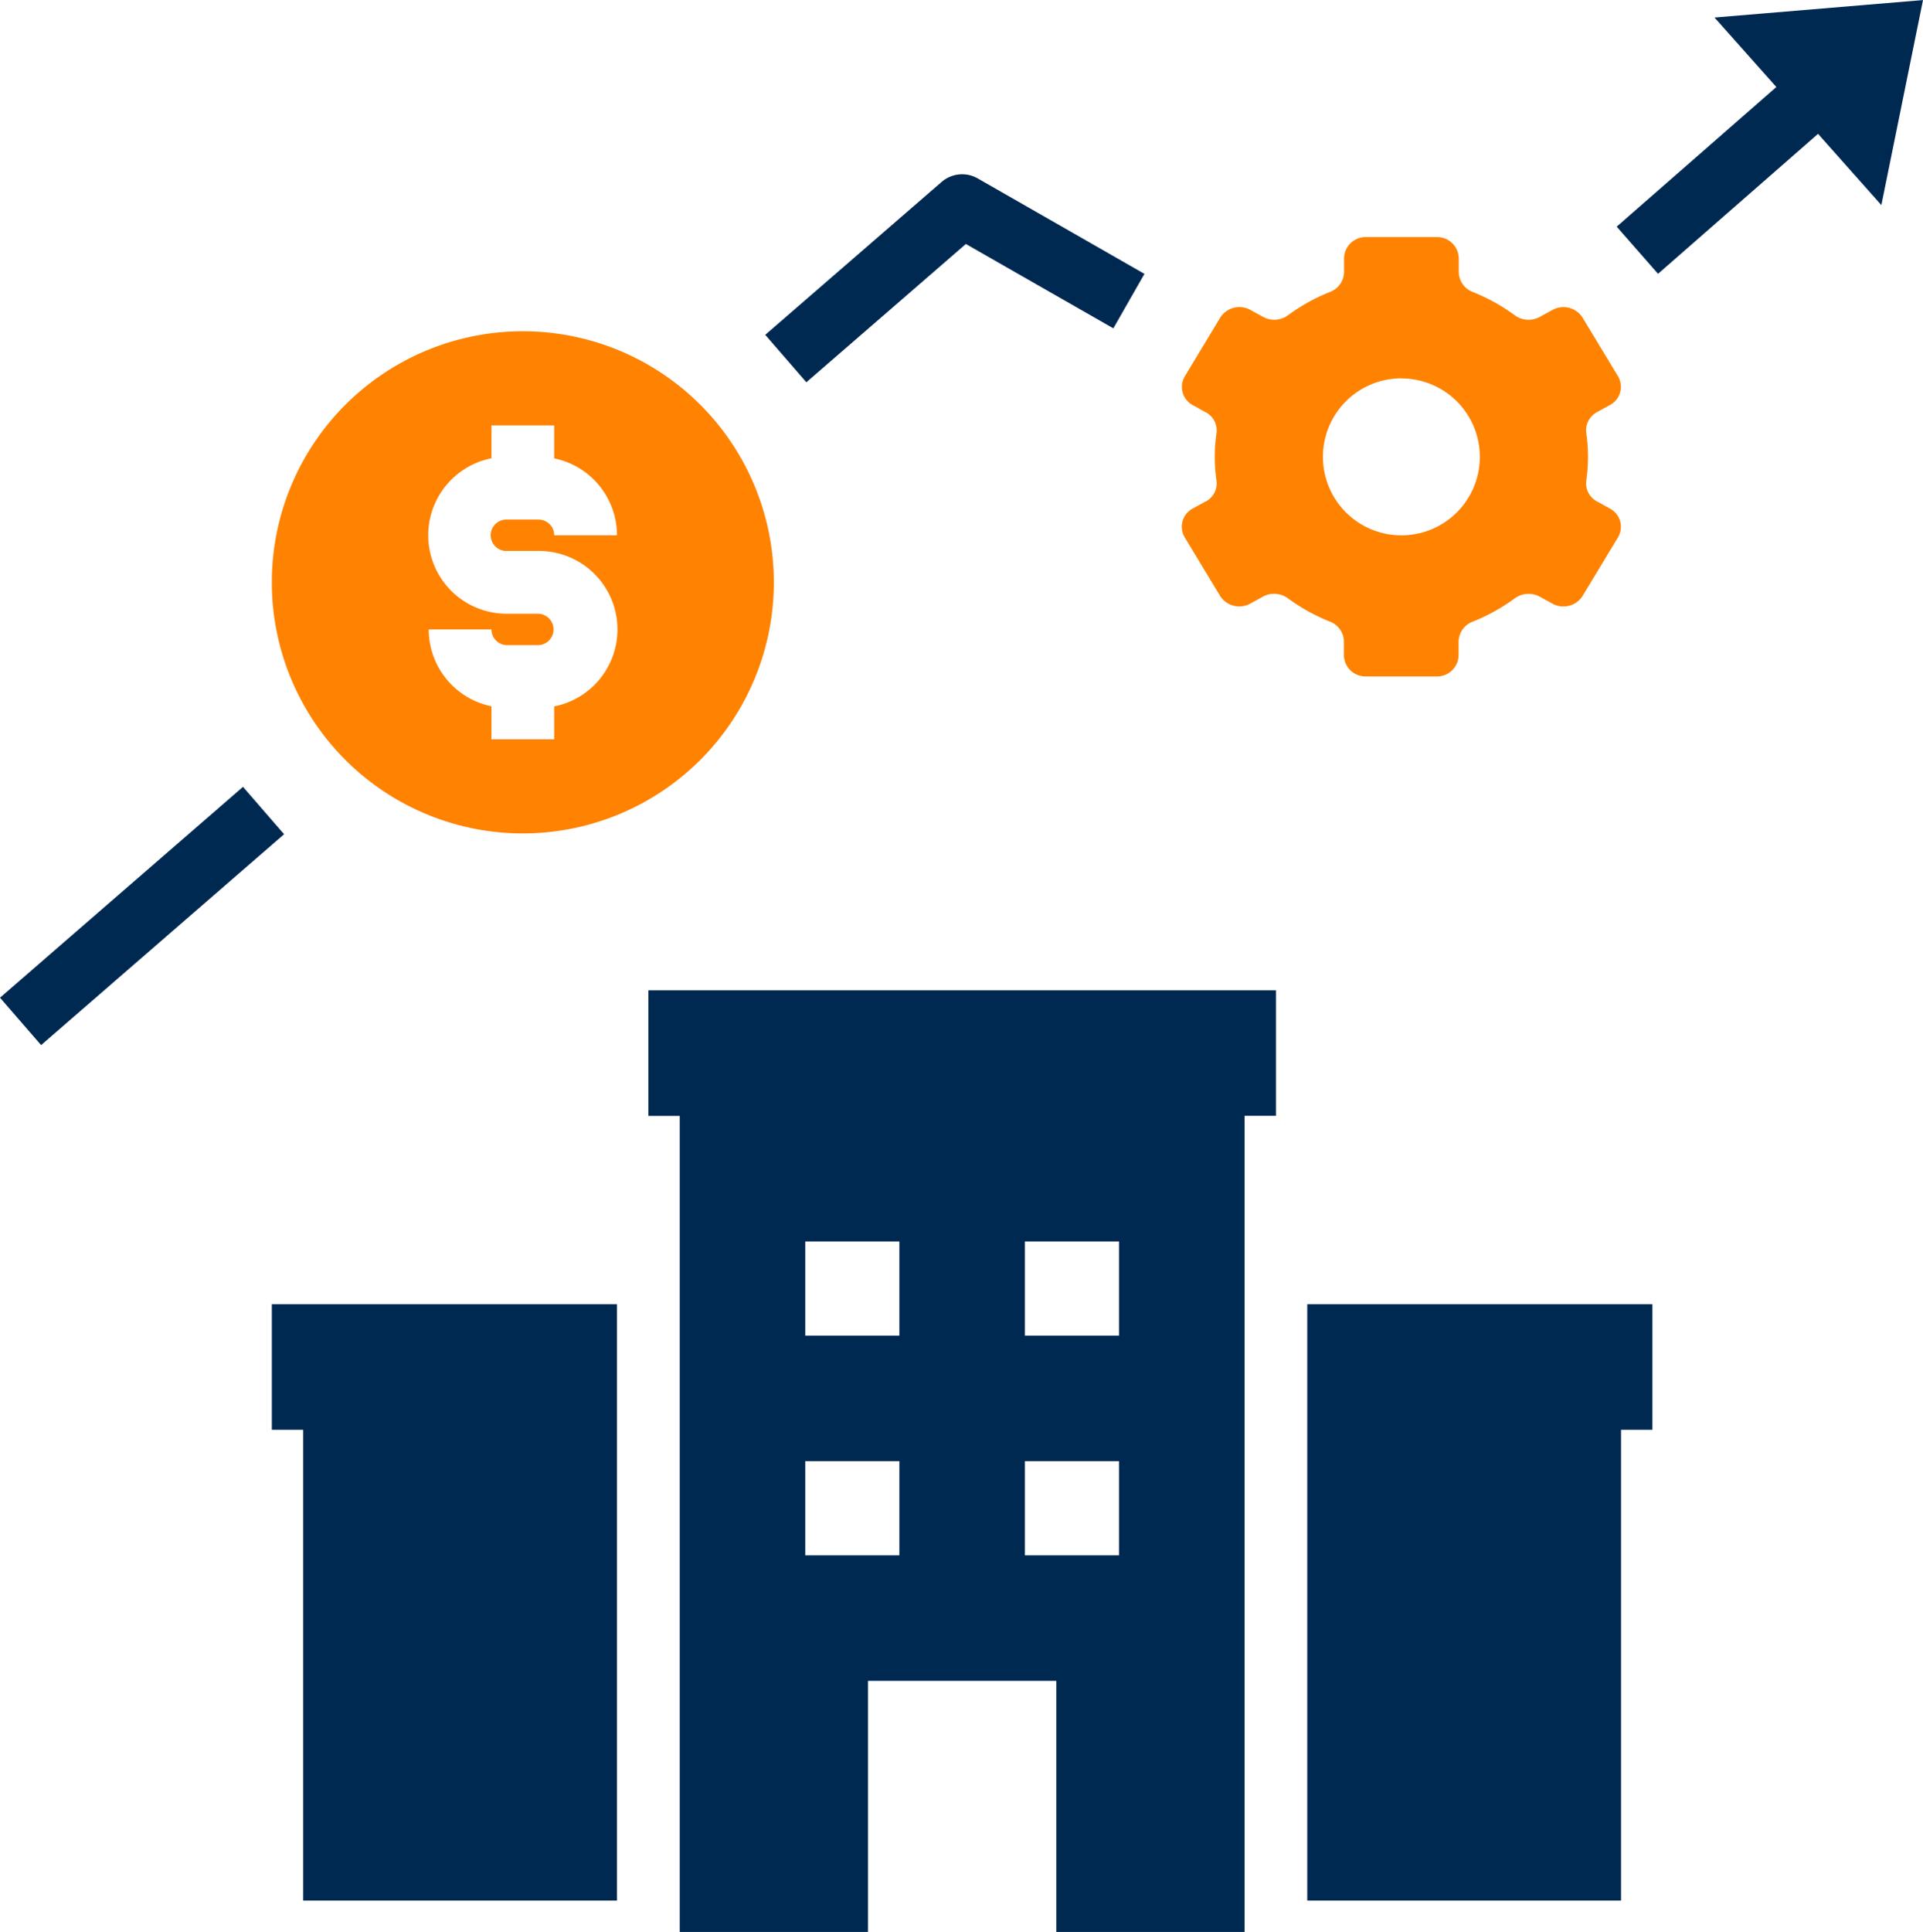
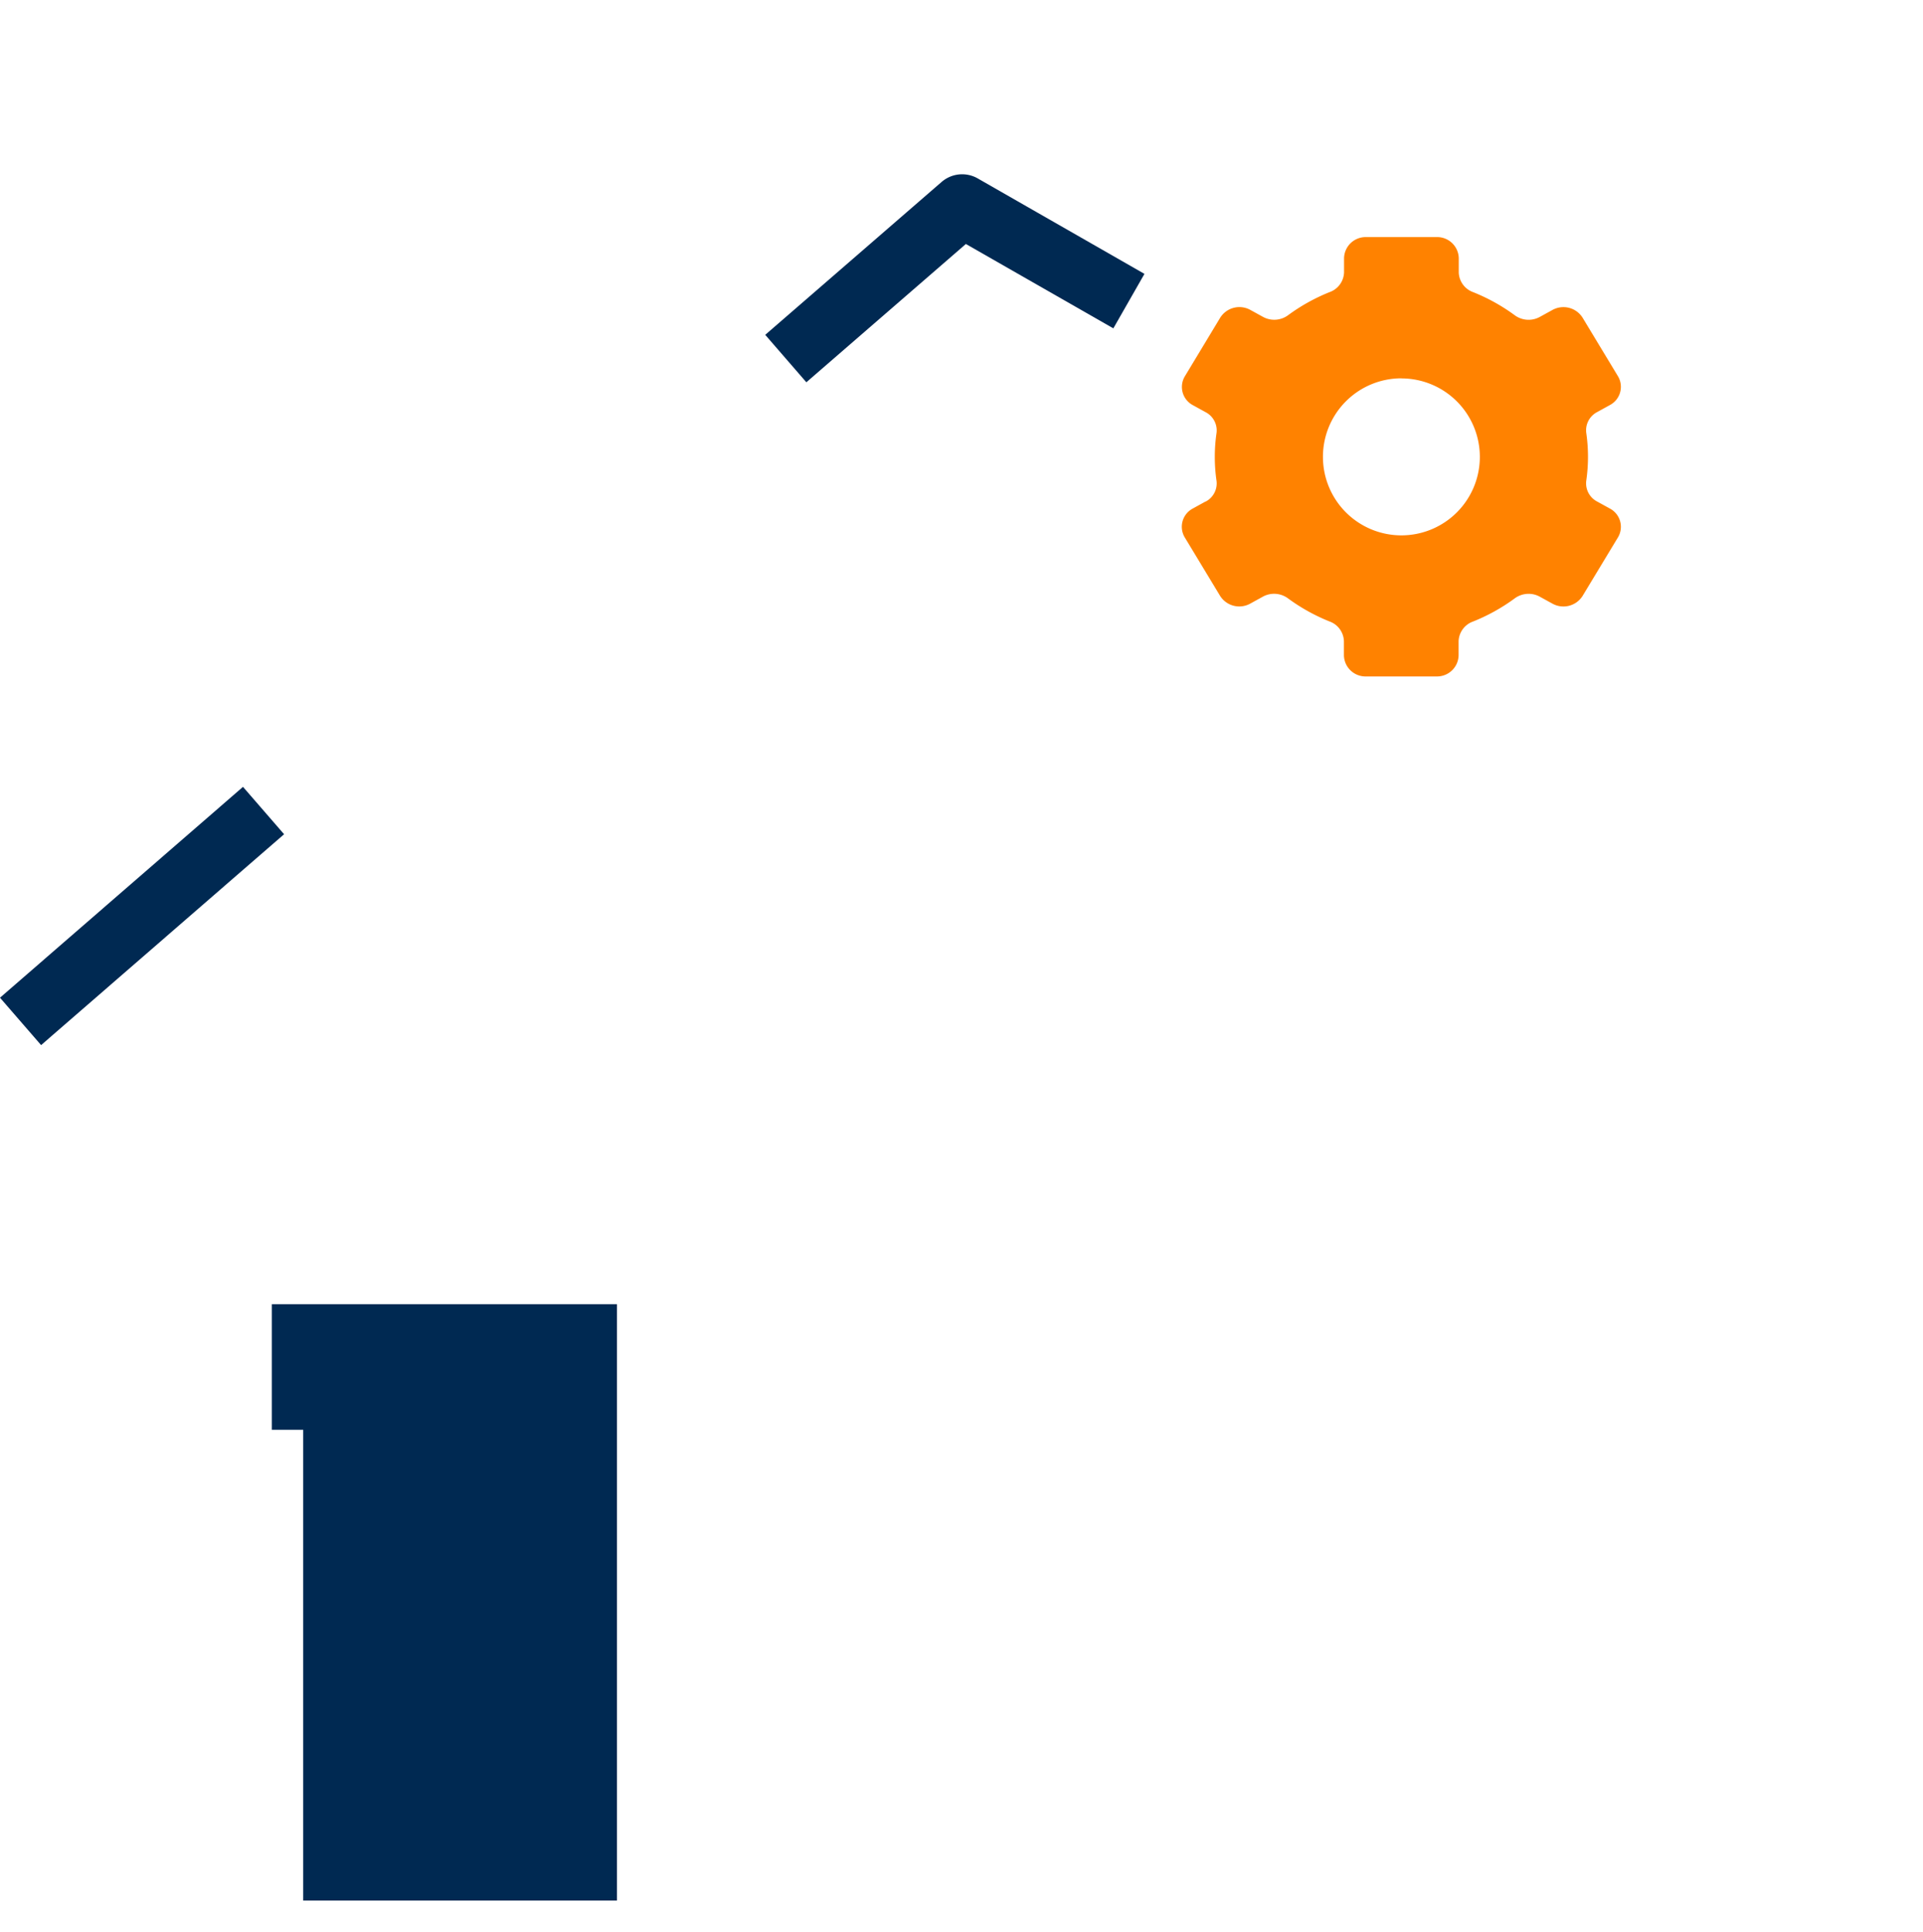
<svg xmlns="http://www.w3.org/2000/svg" width="59.396" height="59.655" viewBox="0 0 59.396 59.655">
  <g id="Group_233" data-name="Group 233" transform="translate(-1049 -8952.951)">
-     <path id="Path_12428" data-name="Path 12428" d="M43,61.414h9.691V46.877h.969V43H43Z" transform="translate(1046.378 8950.224)" fill="#002952" />
-     <path id="Path_12429" data-name="Path 12429" d="M22,36.877h.969v25.2h5.815V54.321H34.6v7.753h5.815v-25.2h.969V33H22Zm11.63,3.877h2.907v2.907H33.63Zm0,6.784h2.907v2.907H33.63Zm-6.784-6.784h2.907v2.907H26.846Zm0,6.784h2.907v2.907H26.846Z" transform="translate(1047.026 8950.532)" fill="#002952" />
    <path id="Path_12430" data-name="Path 12430" d="M39.736,17.164l-.394.217a.637.637,0,0,0-.25.891l1.093,1.808a.7.7,0,0,0,.93.238l.4-.22a.722.722,0,0,1,.775.064,5.815,5.815,0,0,0,1.275.707.67.67,0,0,1,.444.61v.437a.667.667,0,0,0,.678.651h2.186a.667.667,0,0,0,.678-.651V21.48A.67.67,0,0,1,48,20.87a5.815,5.815,0,0,0,1.275-.707.722.722,0,0,1,.775-.064l.4.22a.7.7,0,0,0,.93-.238l1.093-1.808a.637.637,0,0,0-.25-.891l-.394-.217a.633.633,0,0,1-.336-.635,5.151,5.151,0,0,0,0-1.492.633.633,0,0,1,.336-.634l.394-.217a.637.637,0,0,0,.25-.891l-1.093-1.808a.7.7,0,0,0-.93-.238l-.4.22a.722.722,0,0,1-.775-.064A5.815,5.815,0,0,0,48,10.7a.67.67,0,0,1-.444-.61V9.651A.667.667,0,0,0,46.873,9H44.691a.667.667,0,0,0-.678.651v.437a.67.67,0,0,1-.444.61,5.815,5.815,0,0,0-1.275.707.722.722,0,0,1-.775.064l-.4-.22a.7.7,0,0,0-.93.238L39.095,13.3a.637.637,0,0,0,.25.891l.394.217a.633.633,0,0,1,.336.634,5.151,5.151,0,0,0,0,1.492.633.633,0,0,1-.34.635Zm6.048-3.8a2.423,2.423,0,1,1-2.423,2.423A2.423,2.423,0,0,1,45.784,13.361Z" transform="translate(1046.501 8951.272)" fill="#ff8200" />
-     <path id="Path_12431" data-name="Path 12431" d="M17.753,12a7.753,7.753,0,1,0,7.753,7.753A7.753,7.753,0,0,0,17.753,12Zm-.485,6.784h.969a2.423,2.423,0,0,1,.485,4.8V24.6H16.784V23.58a2.423,2.423,0,0,1-1.938-2.373h1.938a.485.485,0,0,0,.485.485h.969a.485.485,0,0,0,0-.969h-.969a2.423,2.423,0,0,1-.485-4.8V14.907h1.938v1.019A2.423,2.423,0,0,1,20.661,18.3H18.722a.485.485,0,0,0-.485-.485h-.969a.485.485,0,1,0,0,.969Z" transform="translate(1047.396 8951.18)" fill="#ff8200" />
    <path id="Path_12432" data-name="Path 12432" d="M31.172,7.236l-5.447,4.72,1.27,1.465,4.927-4.27,4.555,2.605.961-1.682L32.291,7.128A.969.969,0,0,0,31.172,7.236Z" transform="translate(1046.911 8951.334)" fill="#002952" />
    <path id="Path_12433" data-name="Path 12433" d="M0,0H9.941V1.938H0Z" transform="matrix(0.755, -0.655, 0.655, 0.755, 1049, 8983.759)" fill="#002952" />
-     <path id="Path_12434" data-name="Path 12434" d="M54.138,9.9,59.08,5.578l1.956,2.2,1.286-6.331-6.439.539,1.909,2.146L52.861,8.444Z" transform="translate(1046.074 8951.506)" fill="#002952" />
    <path id="Path_12435" data-name="Path 12435" d="M20.661,61.414V43H10v3.877h.969V61.414Z" transform="translate(1047.396 8950.224)" fill="#002952" />
  </g>
</svg>